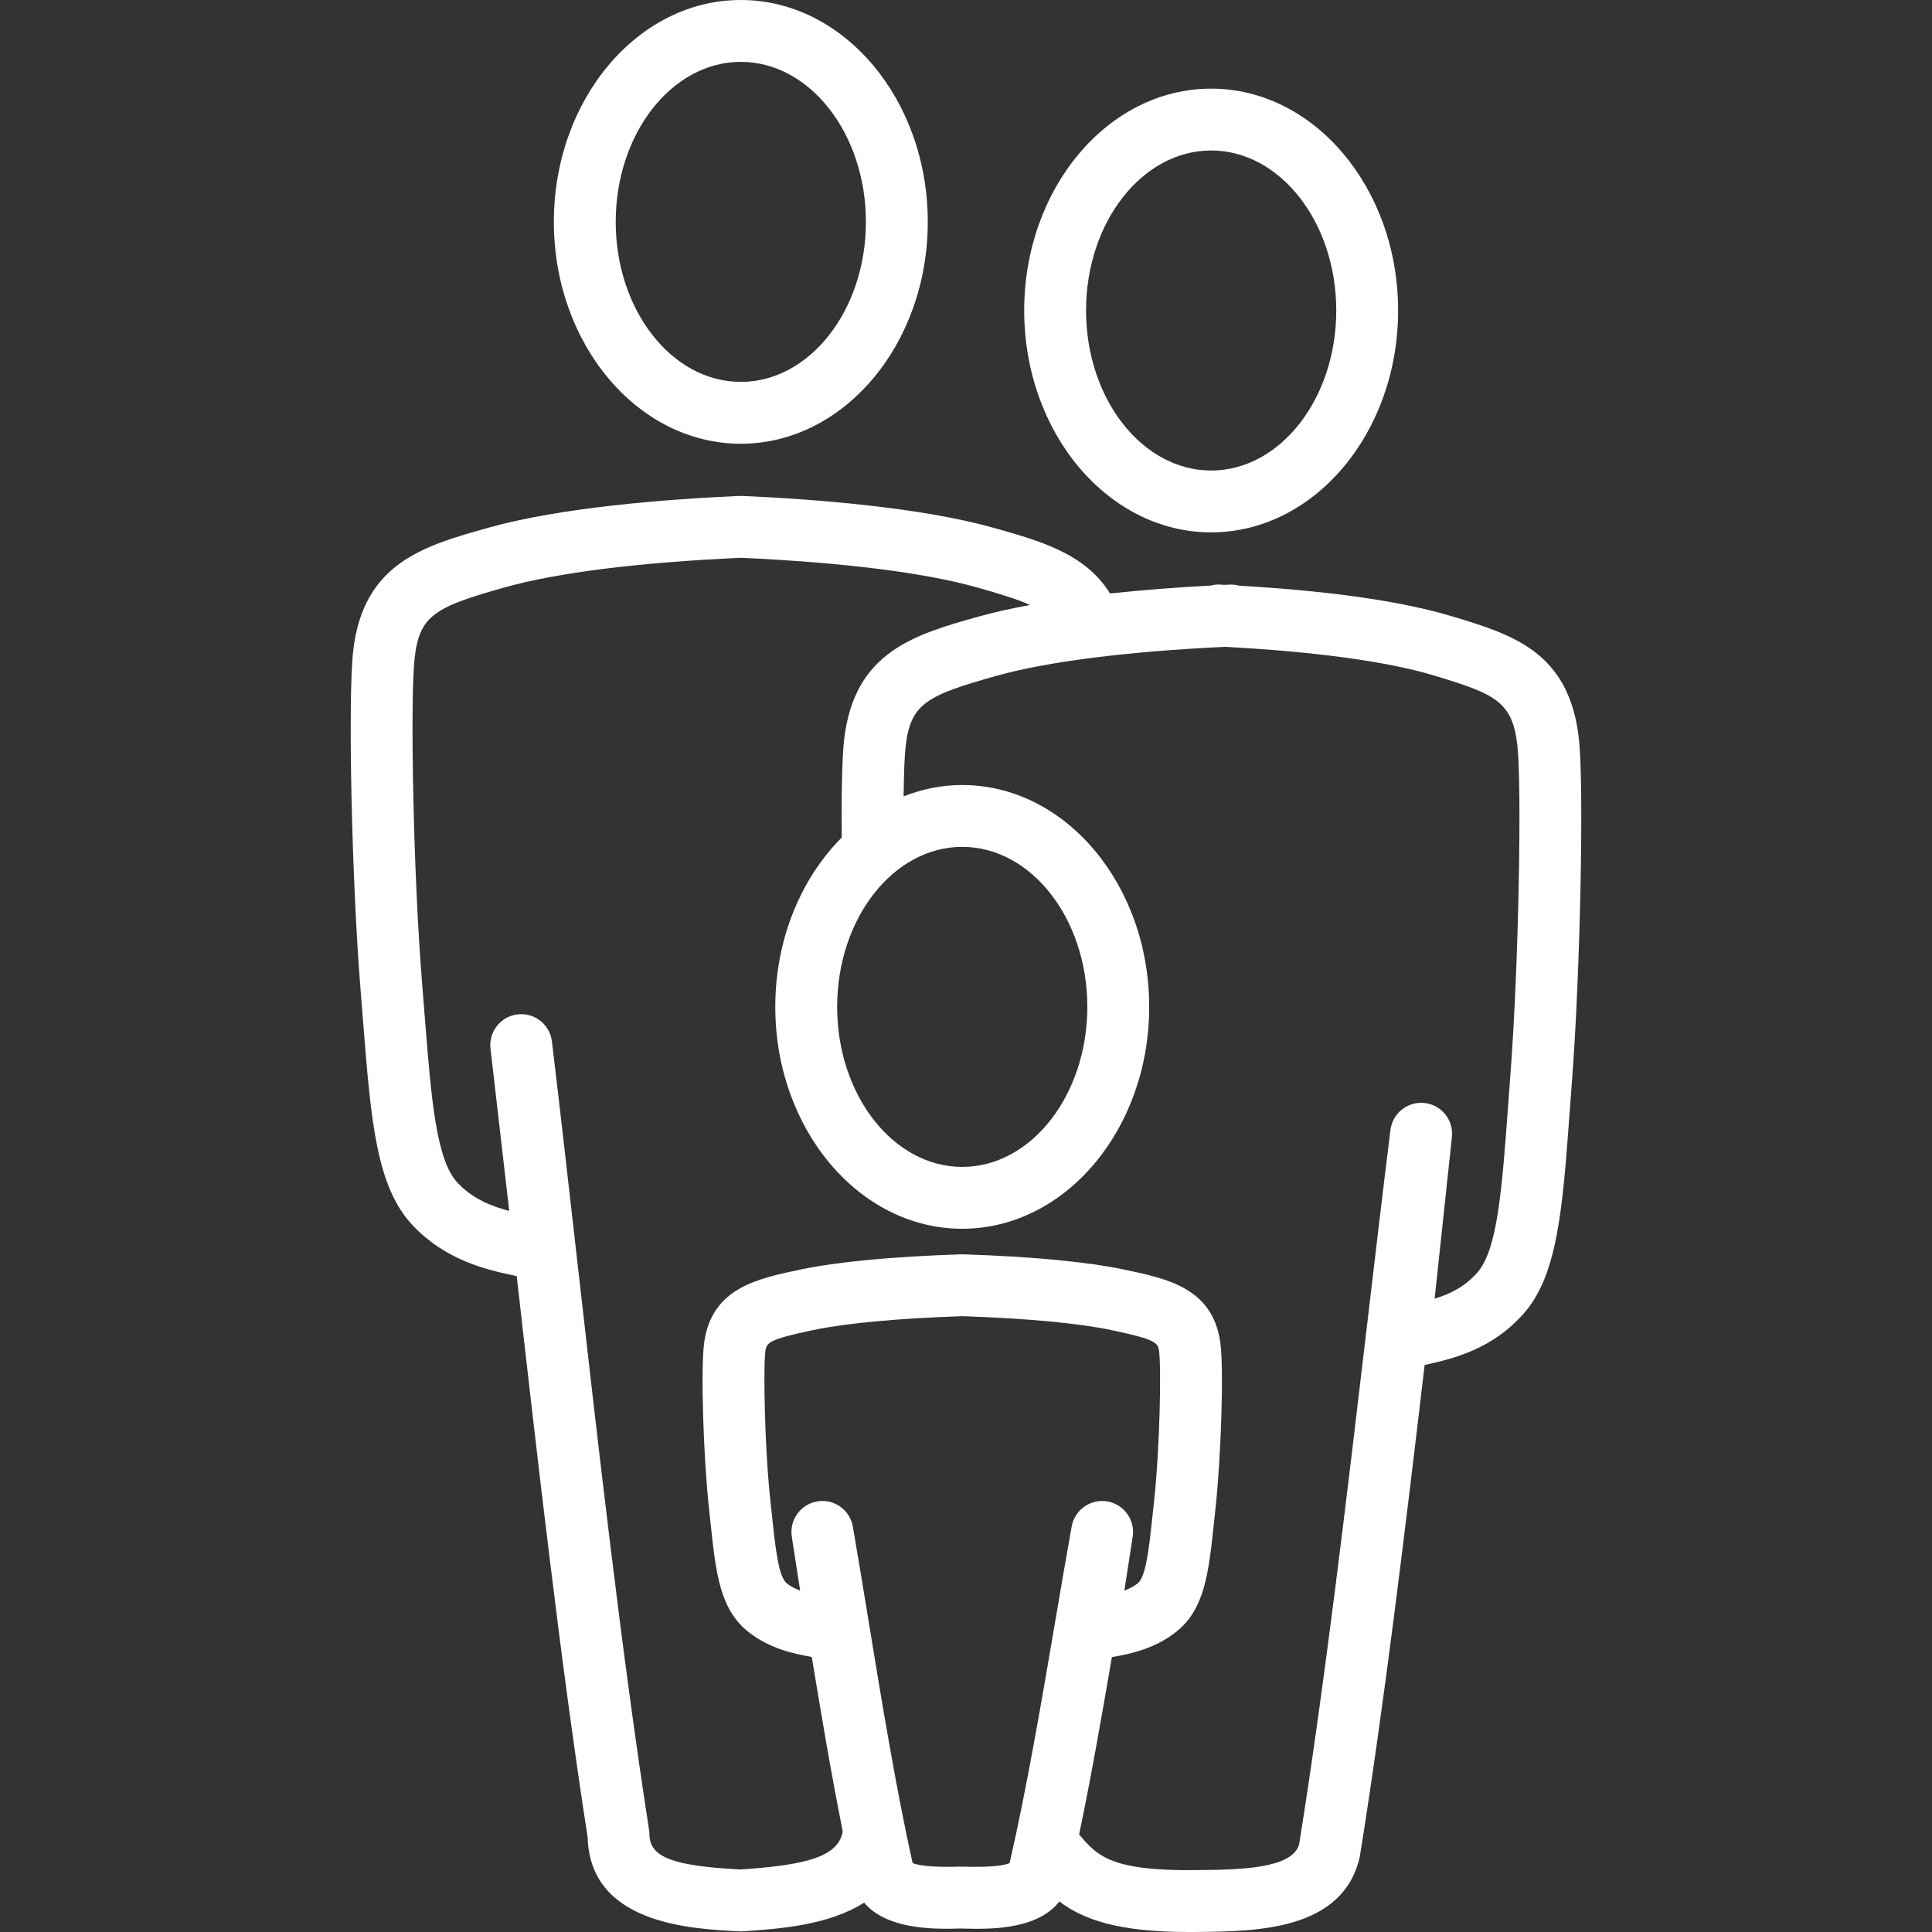
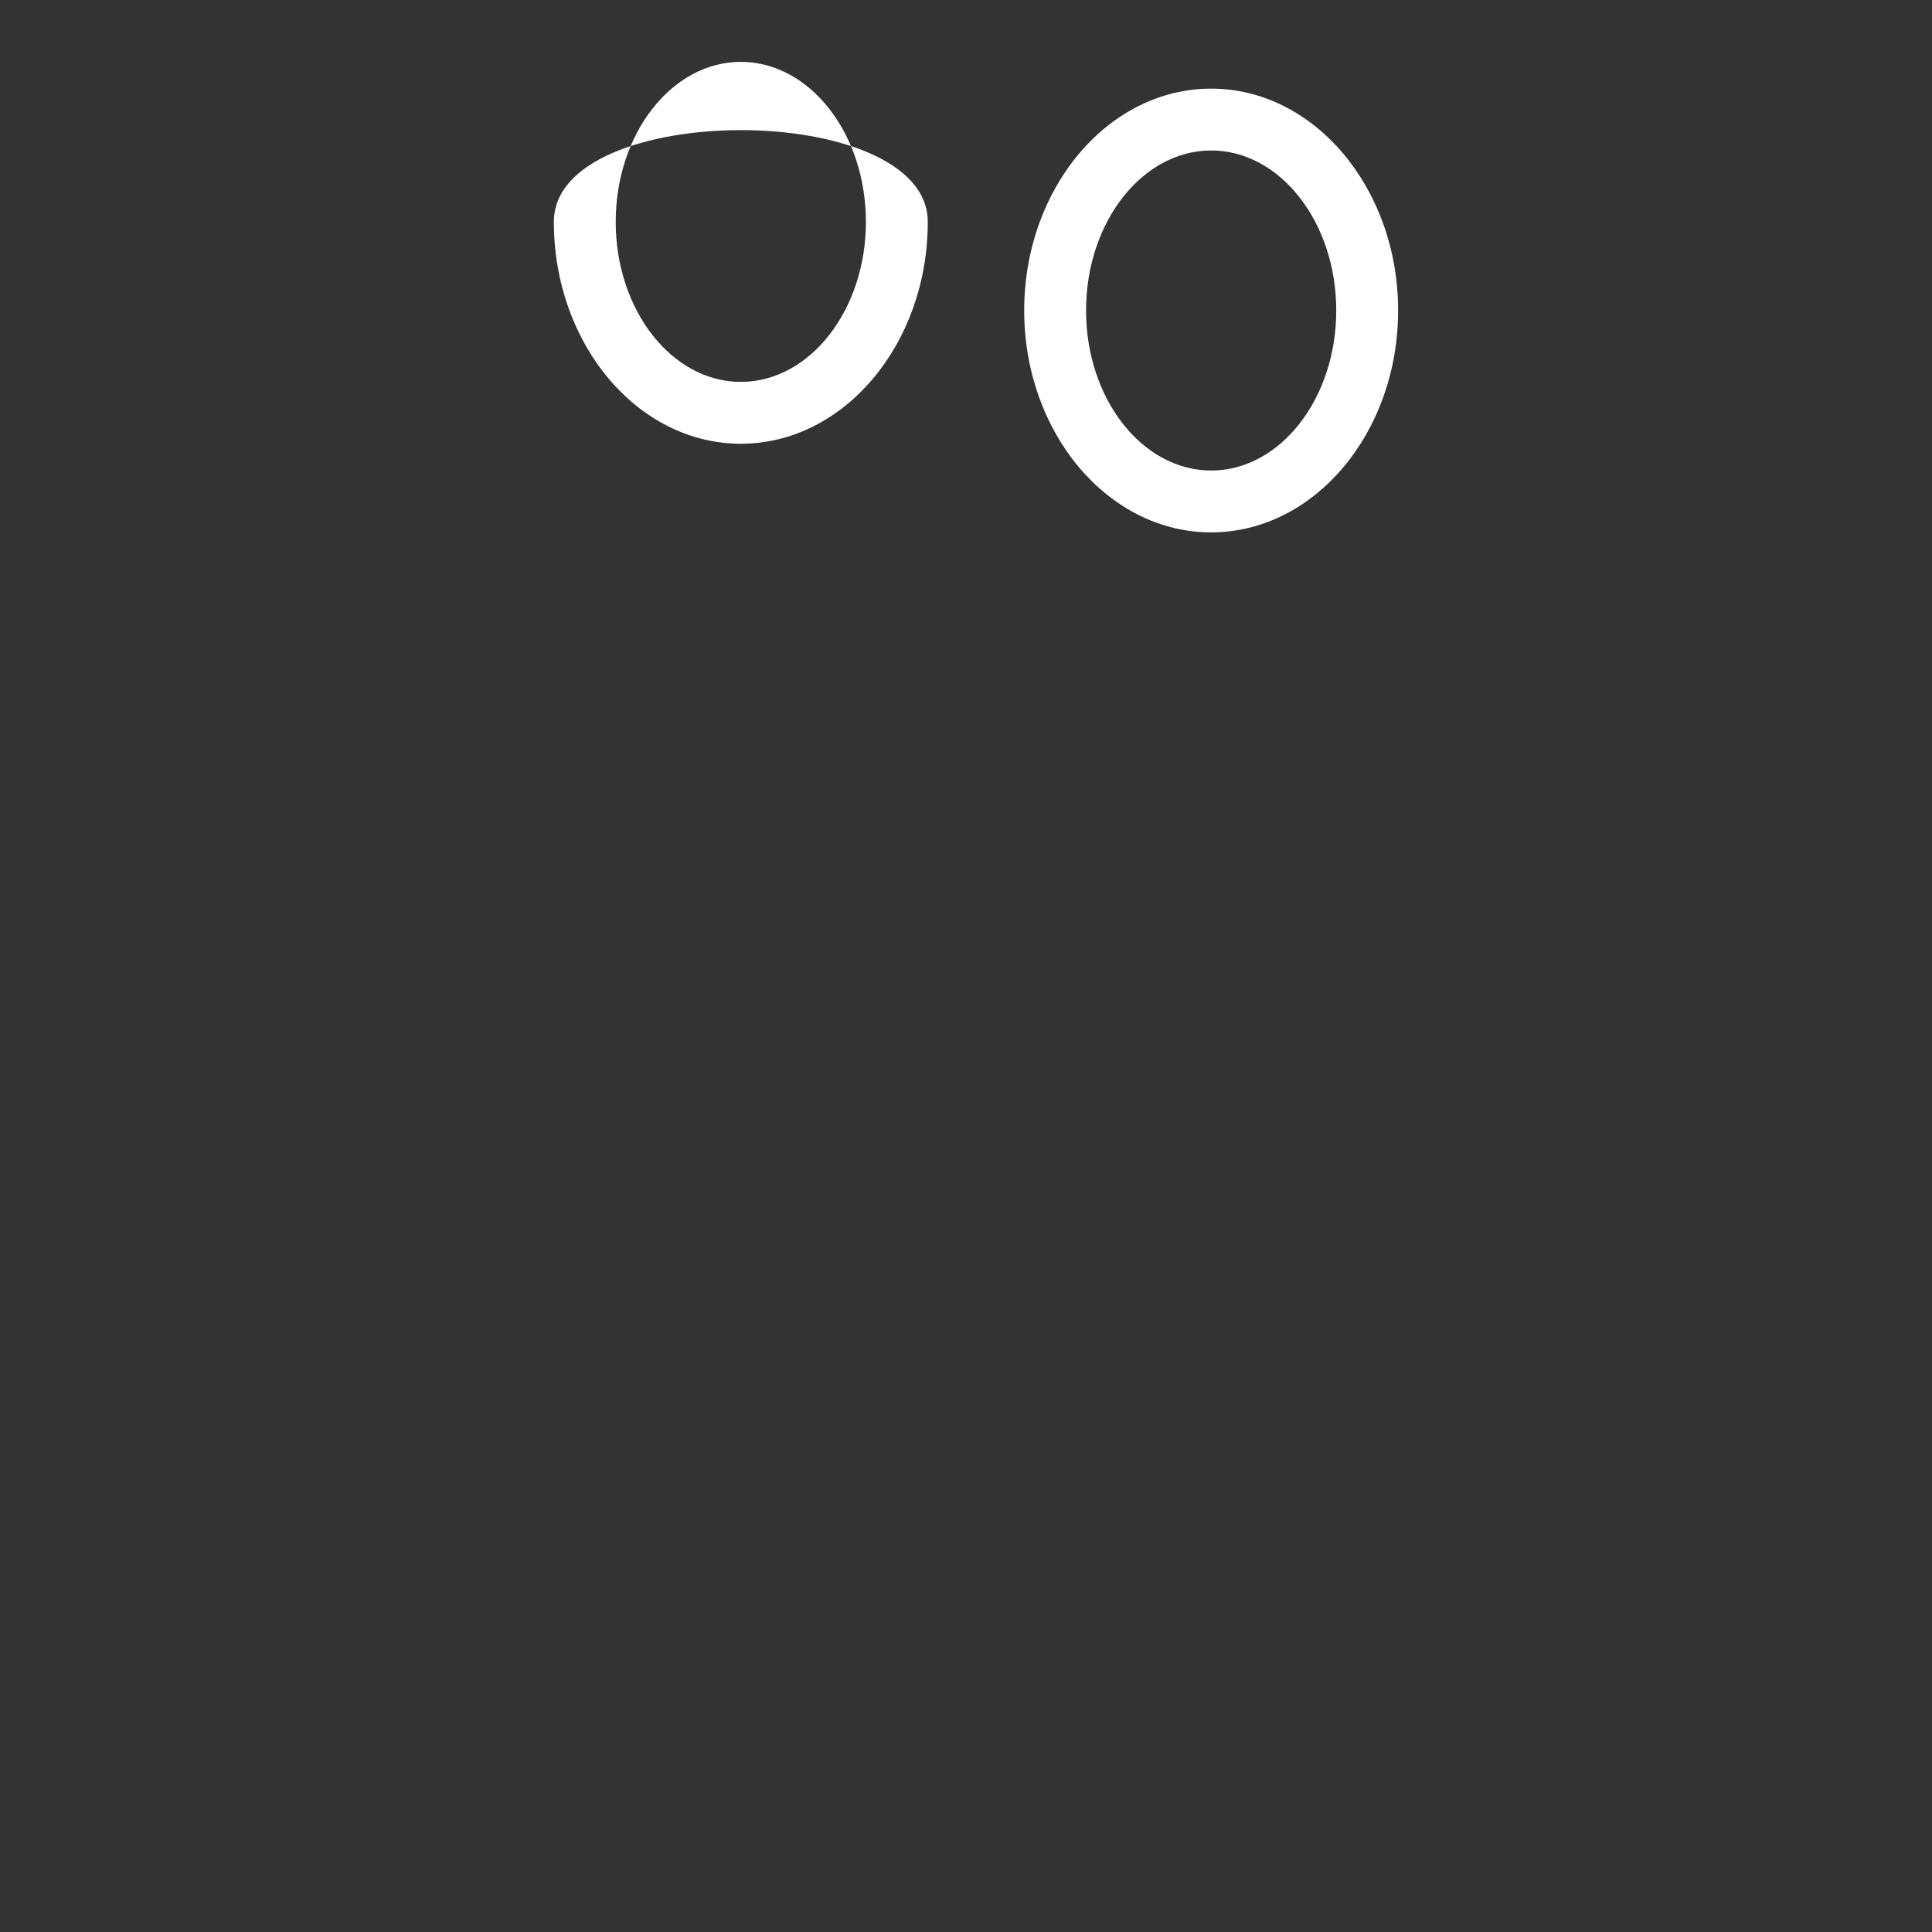
<svg xmlns="http://www.w3.org/2000/svg" version="1.1" id="Capa_1" x="0px" y="0px" viewBox="0 0 495.404 495.404" style="enable-background:new 0 0 495.404 495.404;" xml:space="preserve" width="512px" height="512px">
  <rect x="0" y="0" width="495.404" height="495.404" fill="#333333" stroke="none" />
  <g>
-     <path d="M189.958,113.785c26.433,0,47.942-25.523,47.942-56.892S216.392,0,189.958,0   S142.02,25.523,142.02,56.892S163.525,113.785,189.958,113.785z M189.958,15.862c17.688,0,32.078,18.406,32.078,41.031   s-14.39,41.031-32.078,41.031c-17.687,0-32.076-18.406-32.076-41.031S172.271,15.862,189.958,15.862z" fill="#FFFFFF" />
+     <path d="M189.958,113.785c26.433,0,47.942-25.523,47.942-56.892S142.02,25.523,142.02,56.892S163.525,113.785,189.958,113.785z M189.958,15.862c17.688,0,32.078,18.406,32.078,41.031   s-14.39,41.031-32.078,41.031c-17.687,0-32.076-18.406-32.076-41.031S172.271,15.862,189.958,15.862z" fill="#FFFFFF" />
    <path d="M310.563,136.512c26.433,0,47.942-25.523,47.942-56.892s-21.508-56.892-47.942-56.892   s-47.938,25.523-47.938,56.892S284.129,136.512,310.563,136.512z M310.563,38.588c17.69,0,32.08,18.406,32.08,41.031   s-14.39,41.031-32.08,41.031c-17.687,0-32.076-18.406-32.076-41.031S292.876,38.588,310.563,38.588z" fill="#FFFFFF" />
-     <path d="M404.879,189.623c-2.415-22.45-16.947-26.858-32.335-31.525   c-12.895-3.909-31.336-6.556-54.745-7.911c-0.738-0.193-1.502-0.319-2.3-0.294c-0.48,0.021-1.015,0.054-1.505,0.077   c-0.447-0.023-0.864-0.053-1.315-0.075c-0.788-0.038-1.542,0.077-2.273,0.259c-7.97,0.425-16.834,1.066-25.767,2.033   c-6.357-10.245-17.853-13.473-29.935-16.862c-18.495-5.193-45.226-7.302-64.393-8.16c-0.12-0.006-0.232,0.019-0.351,0.018   c-0.12,0.001-0.234-0.024-0.356-0.018c-19.166,0.858-45.892,2.967-64.393,8.16c-16.47,4.623-32.025,8.989-34.637,31.505   c-1.408,12.148-0.383,59.362,1.893,87.105l0.623,7.791c2.031,25.712,3.373,42.699,12.871,52.623   c8.288,8.658,18.2,11.16,26.537,12.872c5.333,47.093,11.359,99.96,18.186,143.909c0.648,22.166,26.197,23.463,38.872,24.106   l0.001-0.027c0.133,0.007,0.26,0.038,0.394,0.038c0.182,0,0.366-0.005,0.552-0.018l0.656-0.046   c8.437-0.578,21.339-1.48,30.417-7.306c4.913,5.856,14.382,6.696,21.049,6.696c1.403,0,2.667-0.037,3.752-0.07   c1.23,0.038,2.632,0.081,4.168,0.081c7.008,0,16.398-0.893,21.096-7.015c6.204,4.708,15.2,7.838,33.239,7.837   c0.587,0,1.184-0.004,1.789-0.009l0.809-0.009c14.634-0.153,36.754-0.386,41.137-19.022c0.044-0.184,0.08-0.368,0.109-0.556   c6.175-38.335,11.683-84.235,16.583-125.796c7.923-1.741,17.439-4.211,25.37-13.162c8.761-9.887,10-26.812,11.872-52.435   l0.579-7.801C405.229,248.878,406.18,201.723,404.879,189.623z M246.636,478.64c-0.09-0.003-0.173,0.018-0.263,0.018   c-0.079-0.001-0.153-0.019-0.233-0.018c-7.949,0.242-10.973-0.424-12.117-0.911c-4.251-18.96-8.011-41.943-11.331-62.253   c-1.379-8.421-2.707-16.545-4.005-24.018c-0.747-4.288-4.794-7.189-9.1-6.468c-4.293,0.705-7.217,4.738-6.552,9.038l2.138,13.829   c-1.26-0.464-2.412-1.055-3.41-1.834c-2.151-1.679-2.954-9.273-3.803-17.311l-0.403-3.758c-1.492-13.608-1.891-34.623-1.266-38.641   c0.319-2.066,1-2.9,12.2-5.25c8.48-1.779,21.707-3.013,38.246-3.571c16.541,0.558,29.769,1.792,38.248,3.571   c11.202,2.348,11.883,3.184,12.204,5.253c0.623,4.013,0.226,25.029-1.268,38.639l-0.401,3.756   c-0.852,8.038-1.654,15.632-3.807,17.313c-0.998,0.778-2.149,1.368-3.406,1.832l2.138-13.832c0.659-4.29-2.248-8.315-6.532-9.031   c-4.233-0.716-8.342,2.138-9.111,6.413c-1.348,7.464-2.729,15.574-4.16,23.982c-3.461,20.321-7.373,43.311-11.767,62.355   C257.67,478.274,254.577,478.886,246.636,478.64z M387.309,275.415l-0.579,7.843c-1.581,21.596-2.721,37.2-7.923,43.073   c-3.177,3.583-6.842,5.421-10.94,6.685l4.434-41.464c0.463-4.328-2.652-8.219-6.976-8.719c-4.295-0.492-8.24,2.577-8.78,6.896   c-1.953,15.643-3.953,32.637-6.029,50.257c-5.104,43.361-10.889,92.488-17.395,132.956c-1.785,6.331-15.654,6.477-25.811,6.583   l-0.816,0.009c-21.698,0.259-25.191-3.783-29.566-8.876c-0.07-0.081-0.15-0.163-0.22-0.244c3.051-14.625,5.847-30.558,8.406-45.51   c5.184-0.862,11.107-2.273,16.364-6.377c7.457-5.821,8.444-15.186,9.814-28.147l0.397-3.694   c1.384-12.621,2.219-36.093,1.173-42.805c-2.117-13.621-13.556-16.02-24.619-18.339c-9.541-2.002-23.417-3.319-41.242-3.913   c-0.088-0.001-0.17,0.02-0.257,0.021c-0.09-0.001-0.176-0.023-0.267-0.021c-17.821,0.594-31.696,1.911-41.24,3.913   c-11.066,2.321-22.508,4.719-24.617,18.339c-1.044,6.71-0.211,30.184,1.173,42.803l0.395,3.696   c1.37,12.962,2.361,22.326,9.816,28.146c5.186,4.051,11.02,5.479,16.155,6.344c2.415,14.702,5.053,30.354,7.939,44.722   c-1.105,6.722-10.037,8.671-26.021,9.766l-0.184,0.013c-17.41-0.893-23.311-3.168-23.359-8.995   c-0.004-0.388-0.035-0.774-0.095-1.157c-6.954-44.661-13.1-98.922-18.521-146.794c-2.199-19.417-4.319-38.147-6.39-55.386   c-0.523-4.342-4.459-7.448-8.801-6.931c-4.344,0.512-7.454,4.441-6.951,8.785l4.805,41.619c-4.889-1.299-9.404-3.208-13.162-7.133   c-5.588-5.838-6.816-21.386-8.515-42.903l-0.628-7.838c-2.335-28.494-3.138-73.668-1.944-83.98   c1.266-10.918,5.235-13.027,23.169-18.062c13.432-3.77,34.338-6.383,60.459-7.566c26.124,1.183,47.031,3.796,60.463,7.566   c6.035,1.694,10.414,3.048,13.714,4.531c-4.605,0.852-9.033,1.805-13.029,2.927c-16.47,4.623-32.025,8.989-34.639,31.501   c-0.622,5.356-0.694,16.211-0.626,25.203c-10.406,10.444-17.04,26.027-17.04,43.429c0,31.37,21.505,56.892,47.938,56.892   s47.938-25.523,47.938-56.892s-21.505-56.892-47.938-56.892c-5.253,0-10.296,1.044-15.029,2.906   c0.064-5.973,0.238-10.439,0.514-12.815c1.266-10.916,5.237-13.025,23.168-18.06c13.105-3.678,33.365-6.246,58.604-7.468   c23.254,1.218,41.905,3.769,53.946,7.422c15.428,4.678,19.931,6.537,21.166,18.04C390.216,201.637,389.477,246.872,387.309,275.415   z M246.738,217.154c17.687,0,32.076,18.406,32.076,41.031s-14.39,41.031-32.076,41.031s-32.076-18.406-32.076-41.031   S229.051,217.154,246.738,217.154z" fill="#FFFFFF" />
  </g>
  <g>
</g>
  <g>
</g>
  <g>
</g>
  <g>
</g>
  <g>
</g>
  <g>
</g>
  <g>
</g>
  <g>
</g>
  <g>
</g>
  <g>
</g>
  <g>
</g>
  <g>
</g>
  <g>
</g>
  <g>
</g>
  <g>
</g>
</svg>